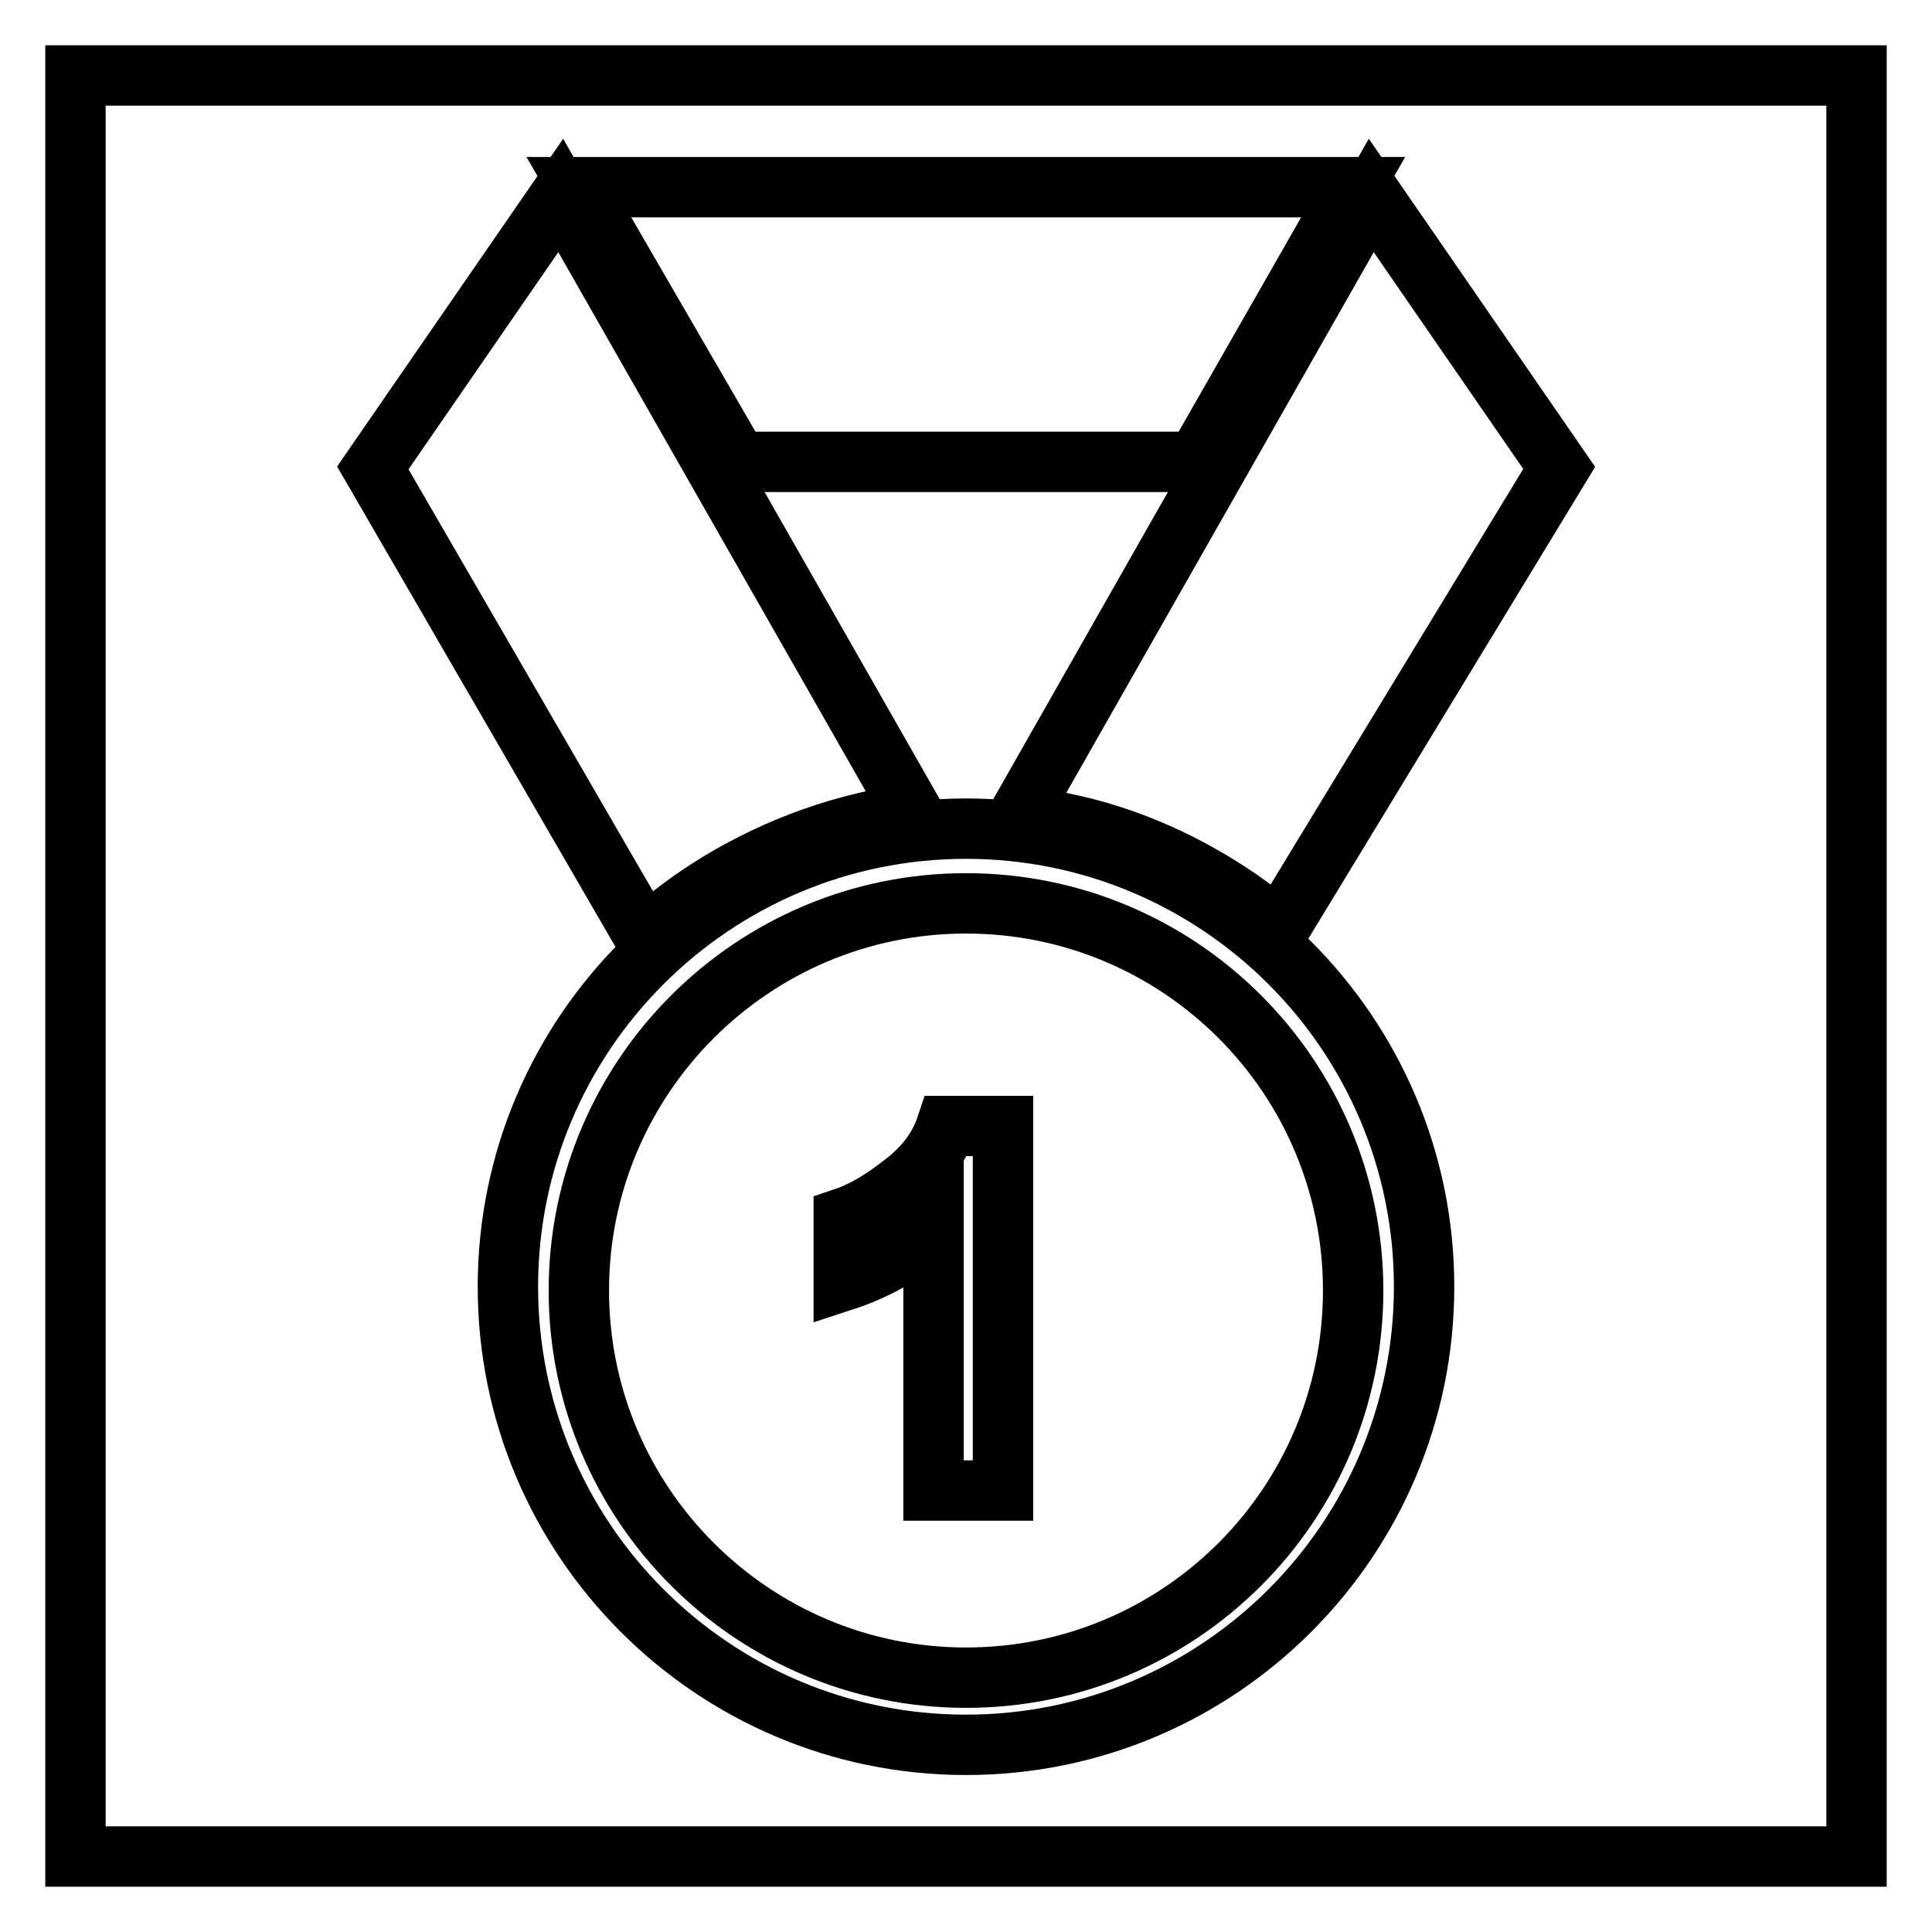
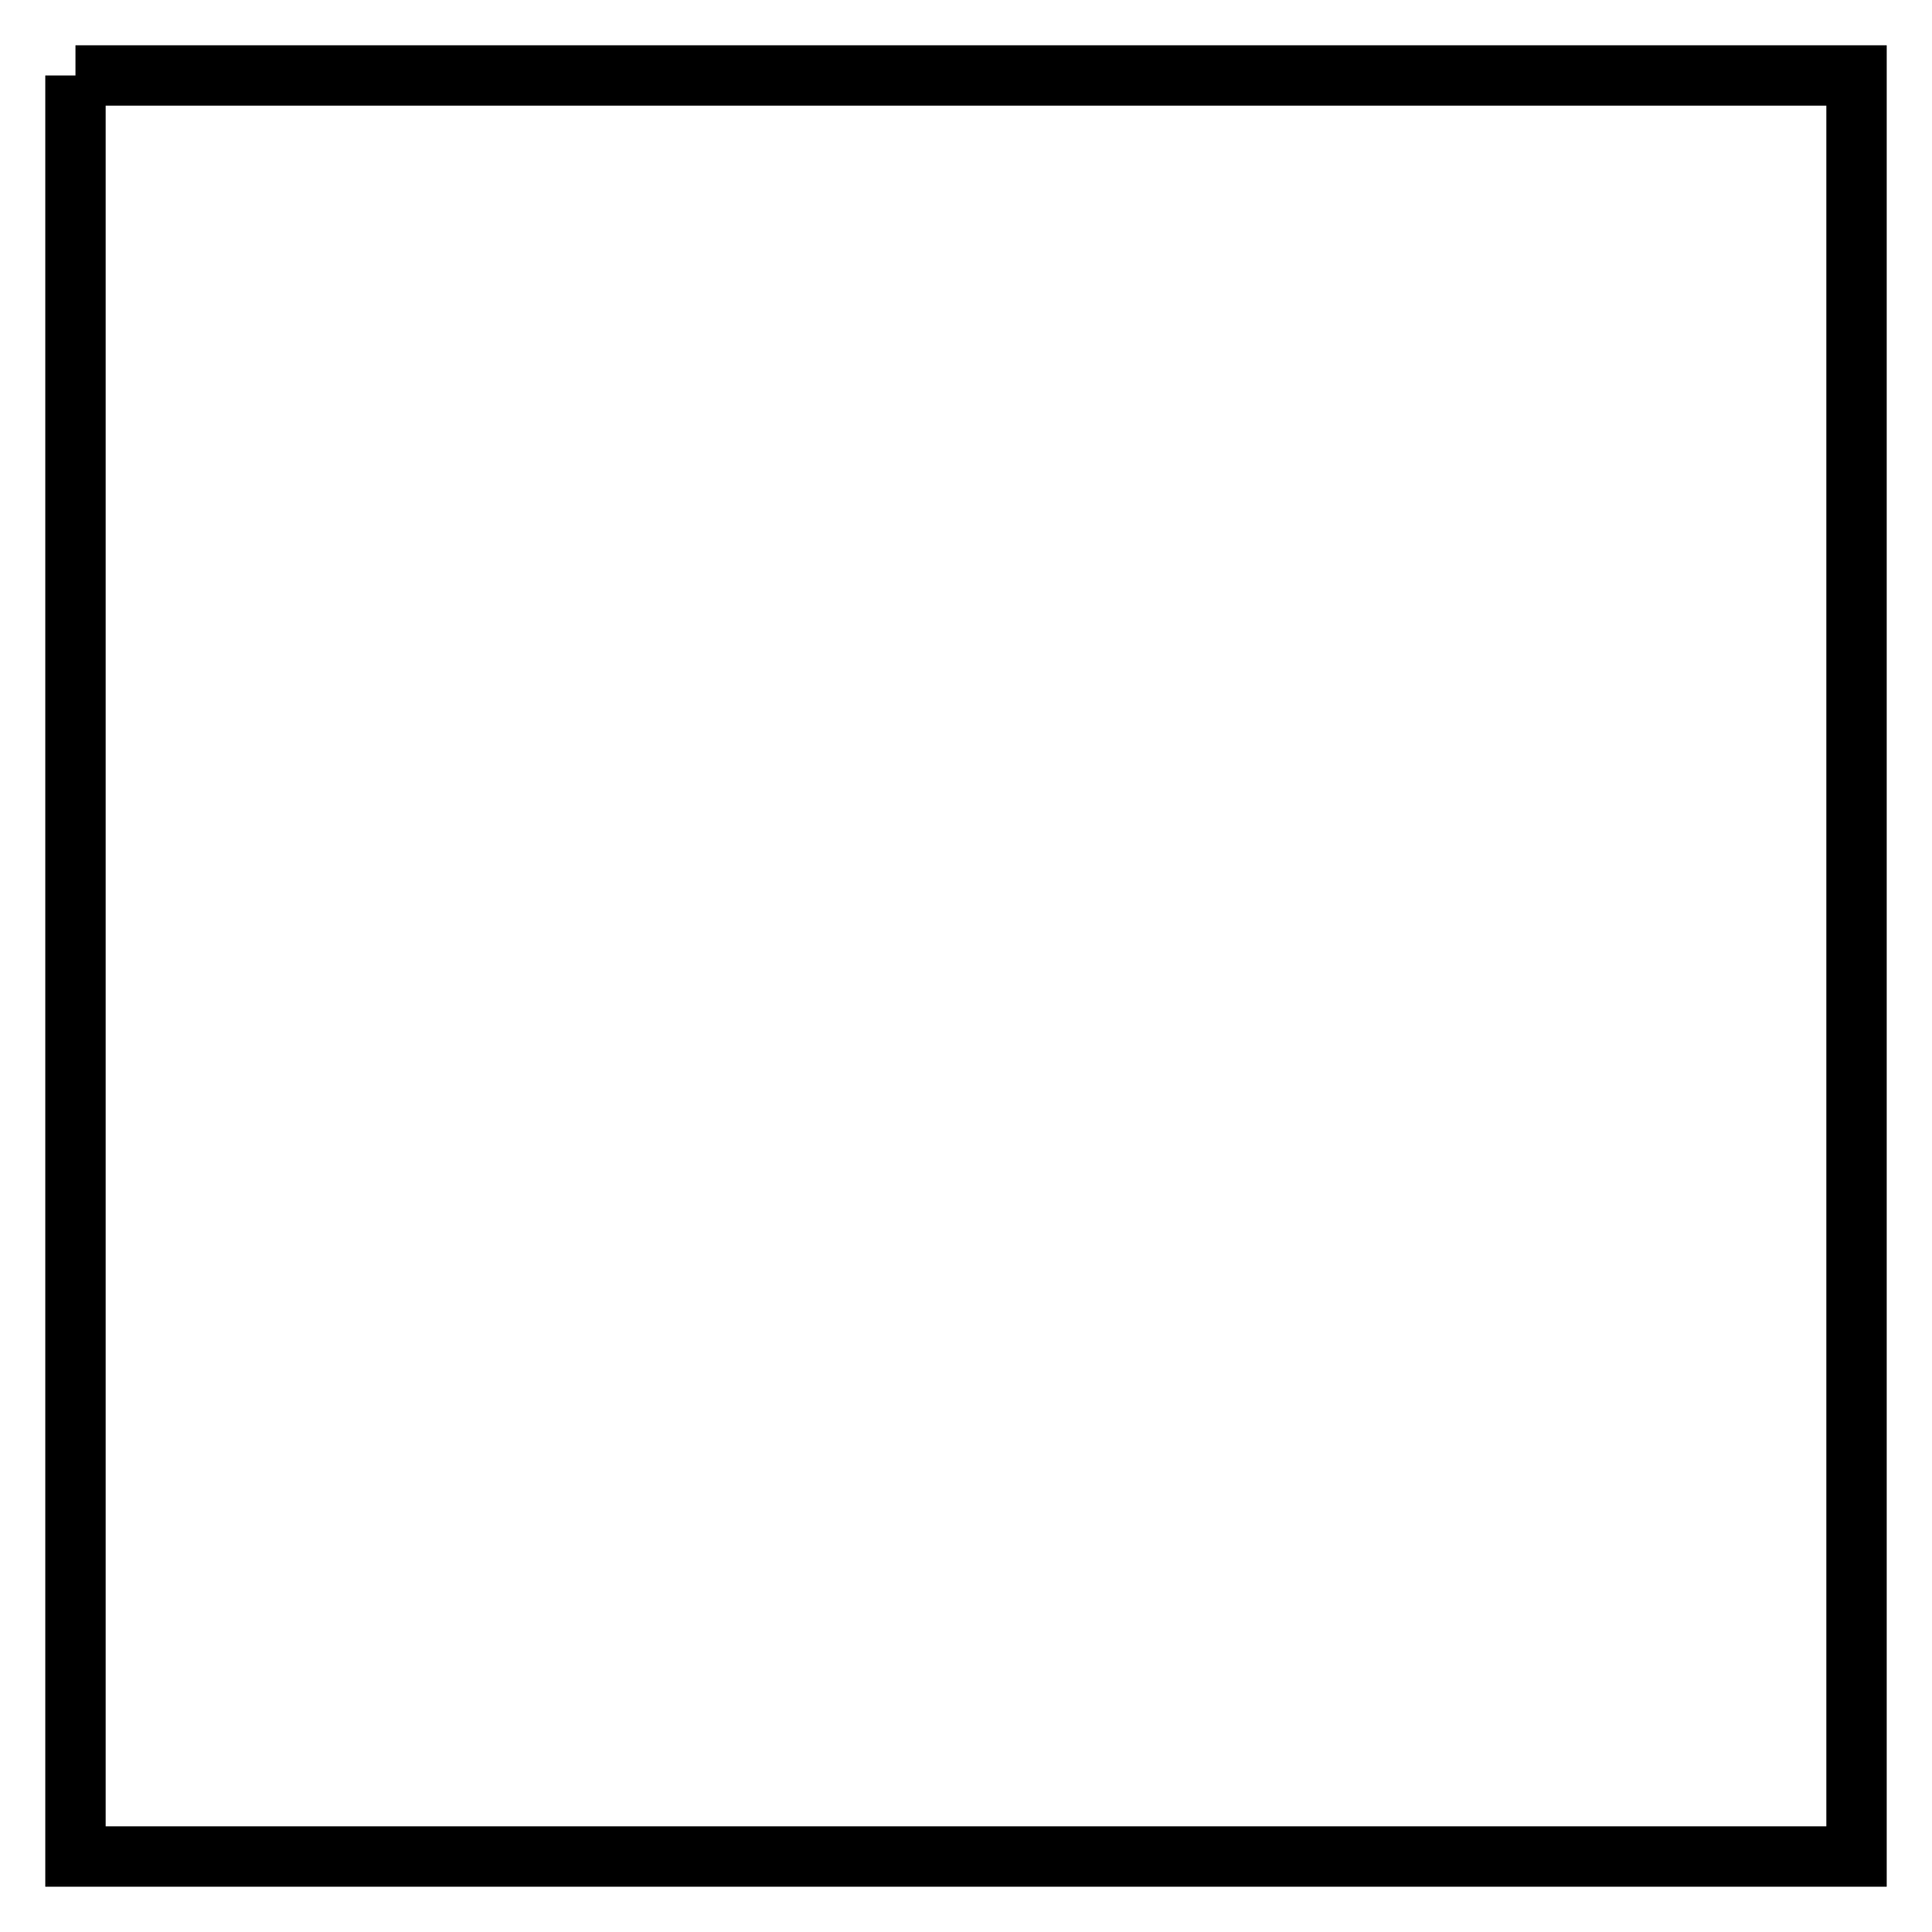
<svg xmlns="http://www.w3.org/2000/svg" version="1.1" x="0px" y="0px" viewBox="0 0 256 256" enable-background="new 0 0 256 256" xml:space="preserve">
  <g>
    <g>
-       <path stroke-width="8" fill-opacity="0" stroke="#000000" d="M10,10h236v236H10V10z" />
-       <path stroke-width="8" fill-opacity="0" stroke="#000000" d="M128,109.8c-33.5,0-60.7,27.2-60.7,60.7c0,33.5,27.2,60.7,60.7,60.7s60.7-27.2,60.7-60.7C188.7,137,161.5,109.8,128,109.8L128,109.8z M128,222.3c-28.3,0-51.3-23-51.3-51.3s23-51.3,51.3-51.3c28.4,0,51.3,23,51.3,51.3C179.3,199.3,156.4,222.3,128,222.3z M158.5,61.2l20.8-36.4H76.7l21.1,36.4H158.5L158.5,61.2z M169.4,123.2L206.6,62l-24.9-36.1l-46.8,82.3C155.4,110,169.4,123.2,169.4,123.2L169.4,123.2z M121,107.8L74.3,25.9L49.4,62l36.1,62.3C85.5,124.3,98.6,110.8,121,107.8L121,107.8z M119.6,156.9c-2.8,2.2-5.4,3.7-7.8,4.5v8.3c4.6-1.5,8.5-3.8,11.9-7v34.8h9.2v-48.3h-7.5C124.4,152.2,122.5,154.7,119.6,156.9L119.6,156.9z" />
+       <path stroke-width="8" fill-opacity="0" stroke="#000000" d="M10,10h236v236H10V10" />
    </g>
  </g>
</svg>